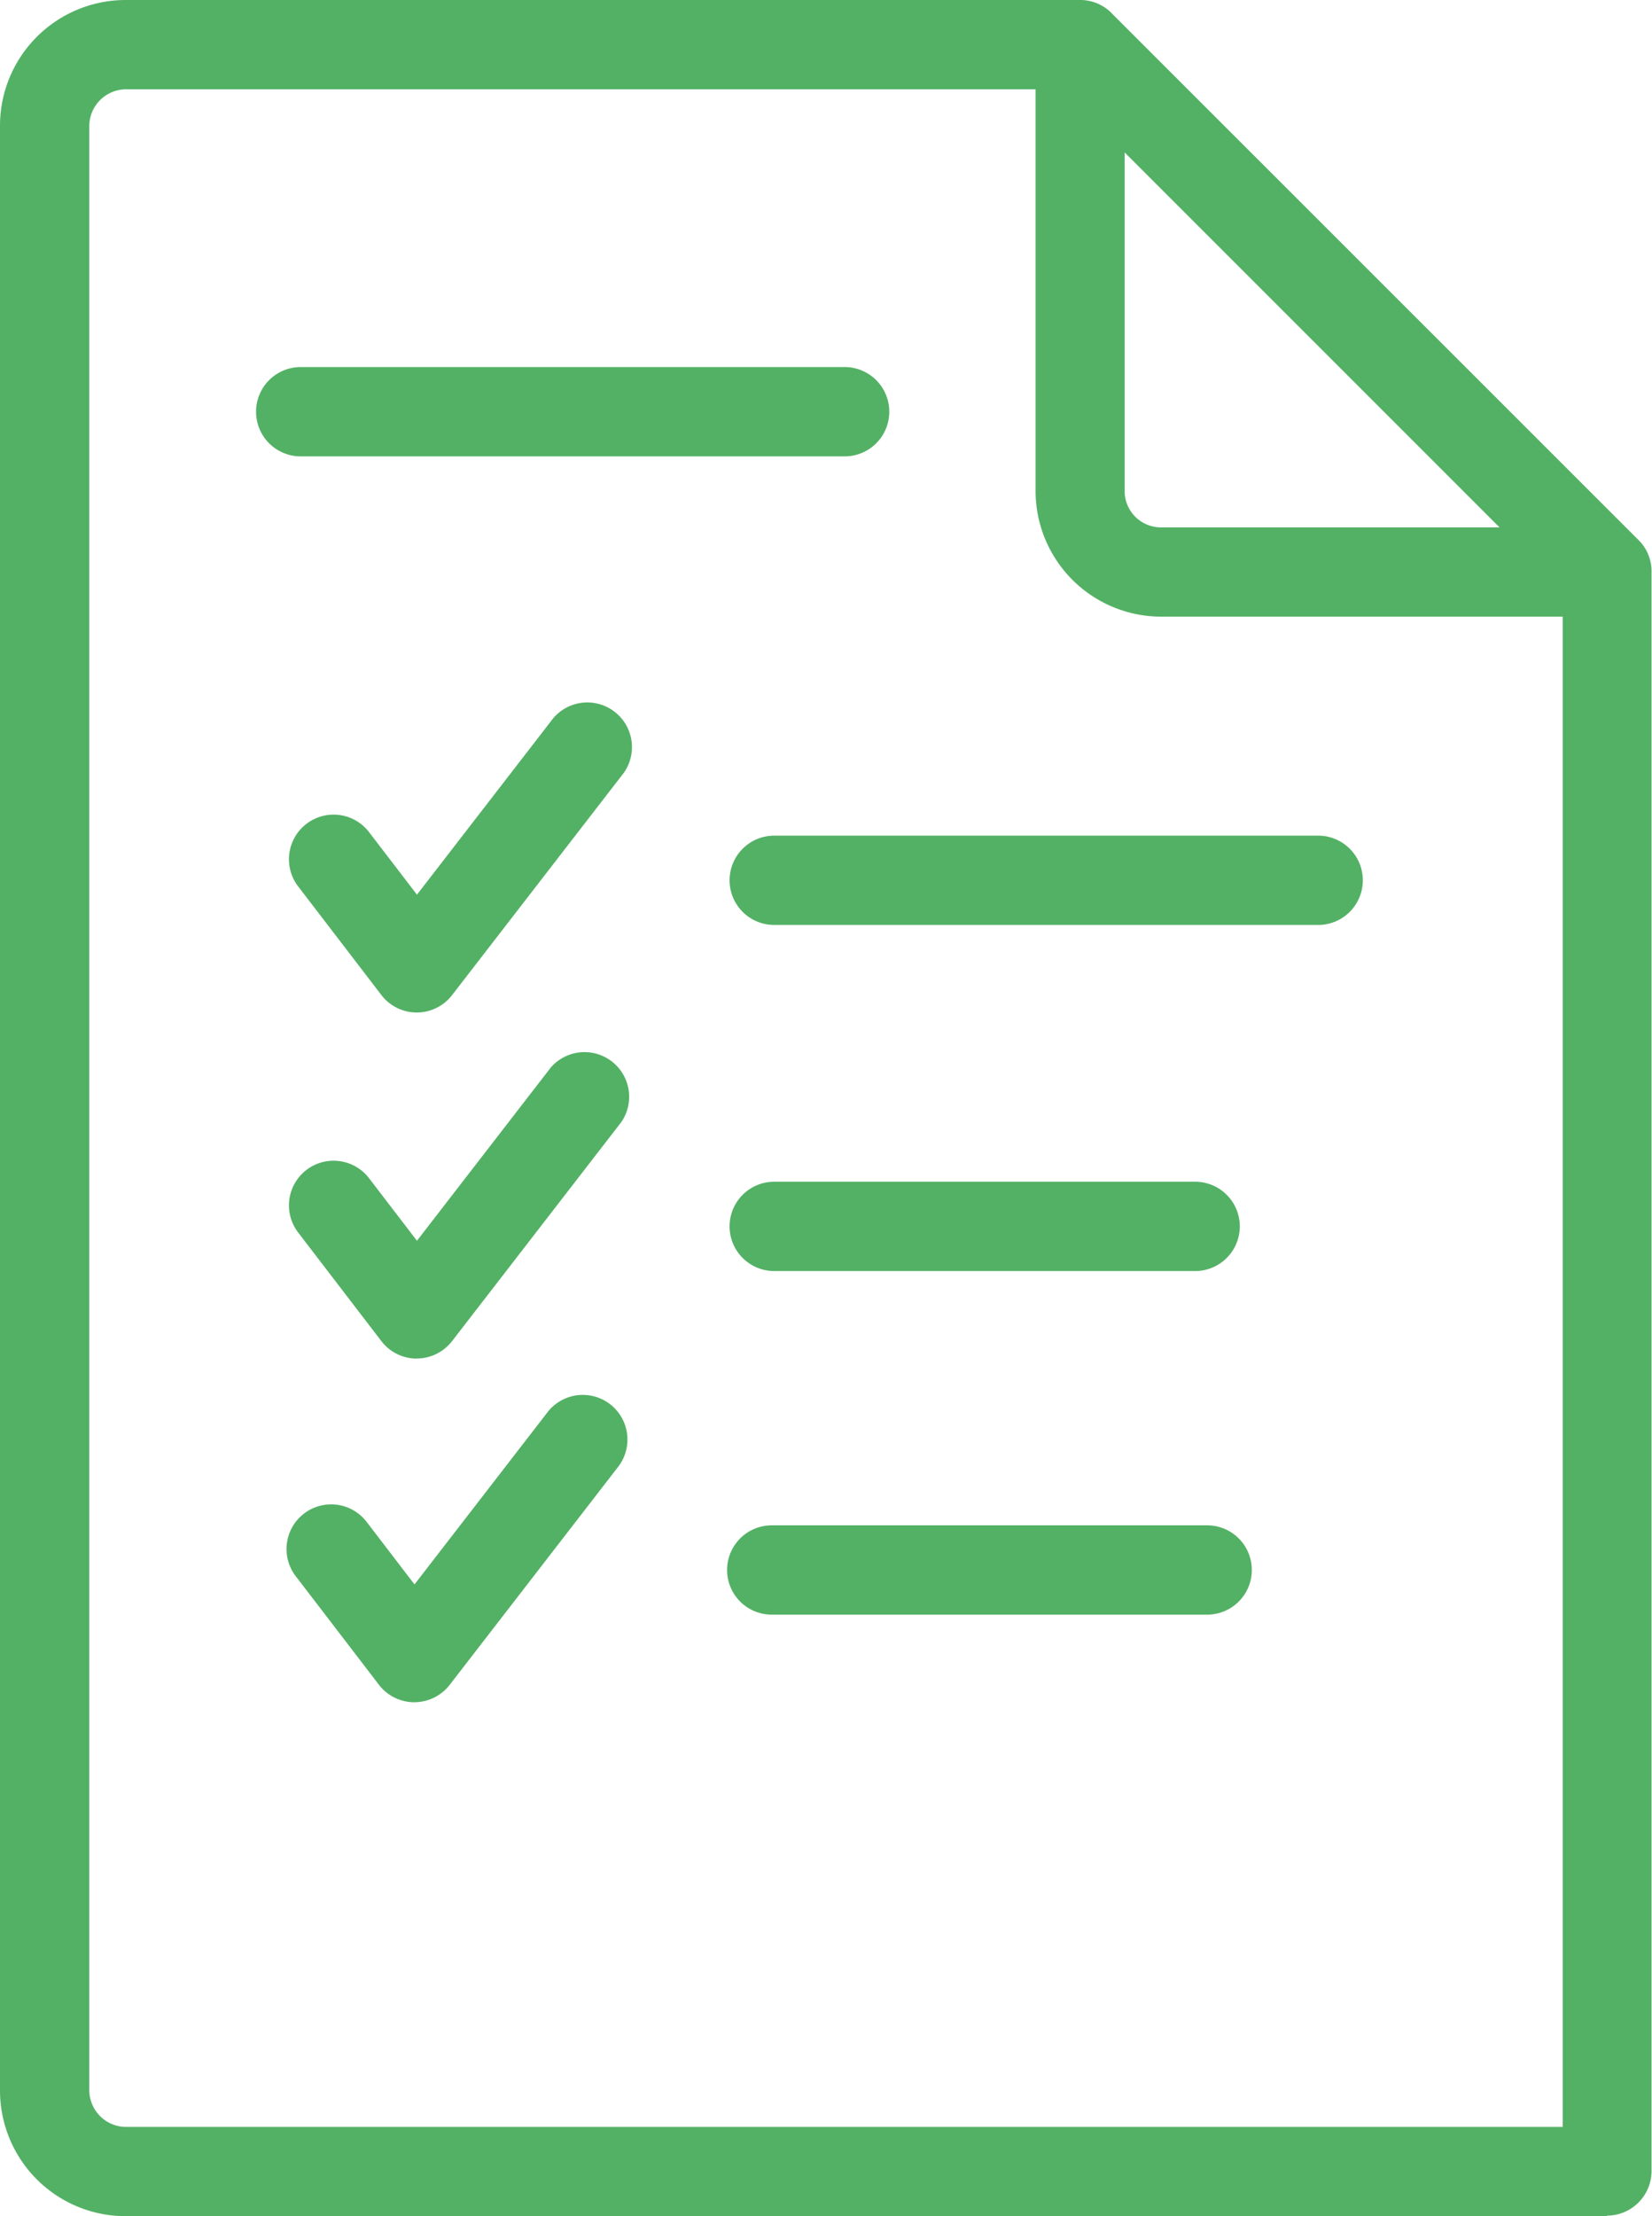
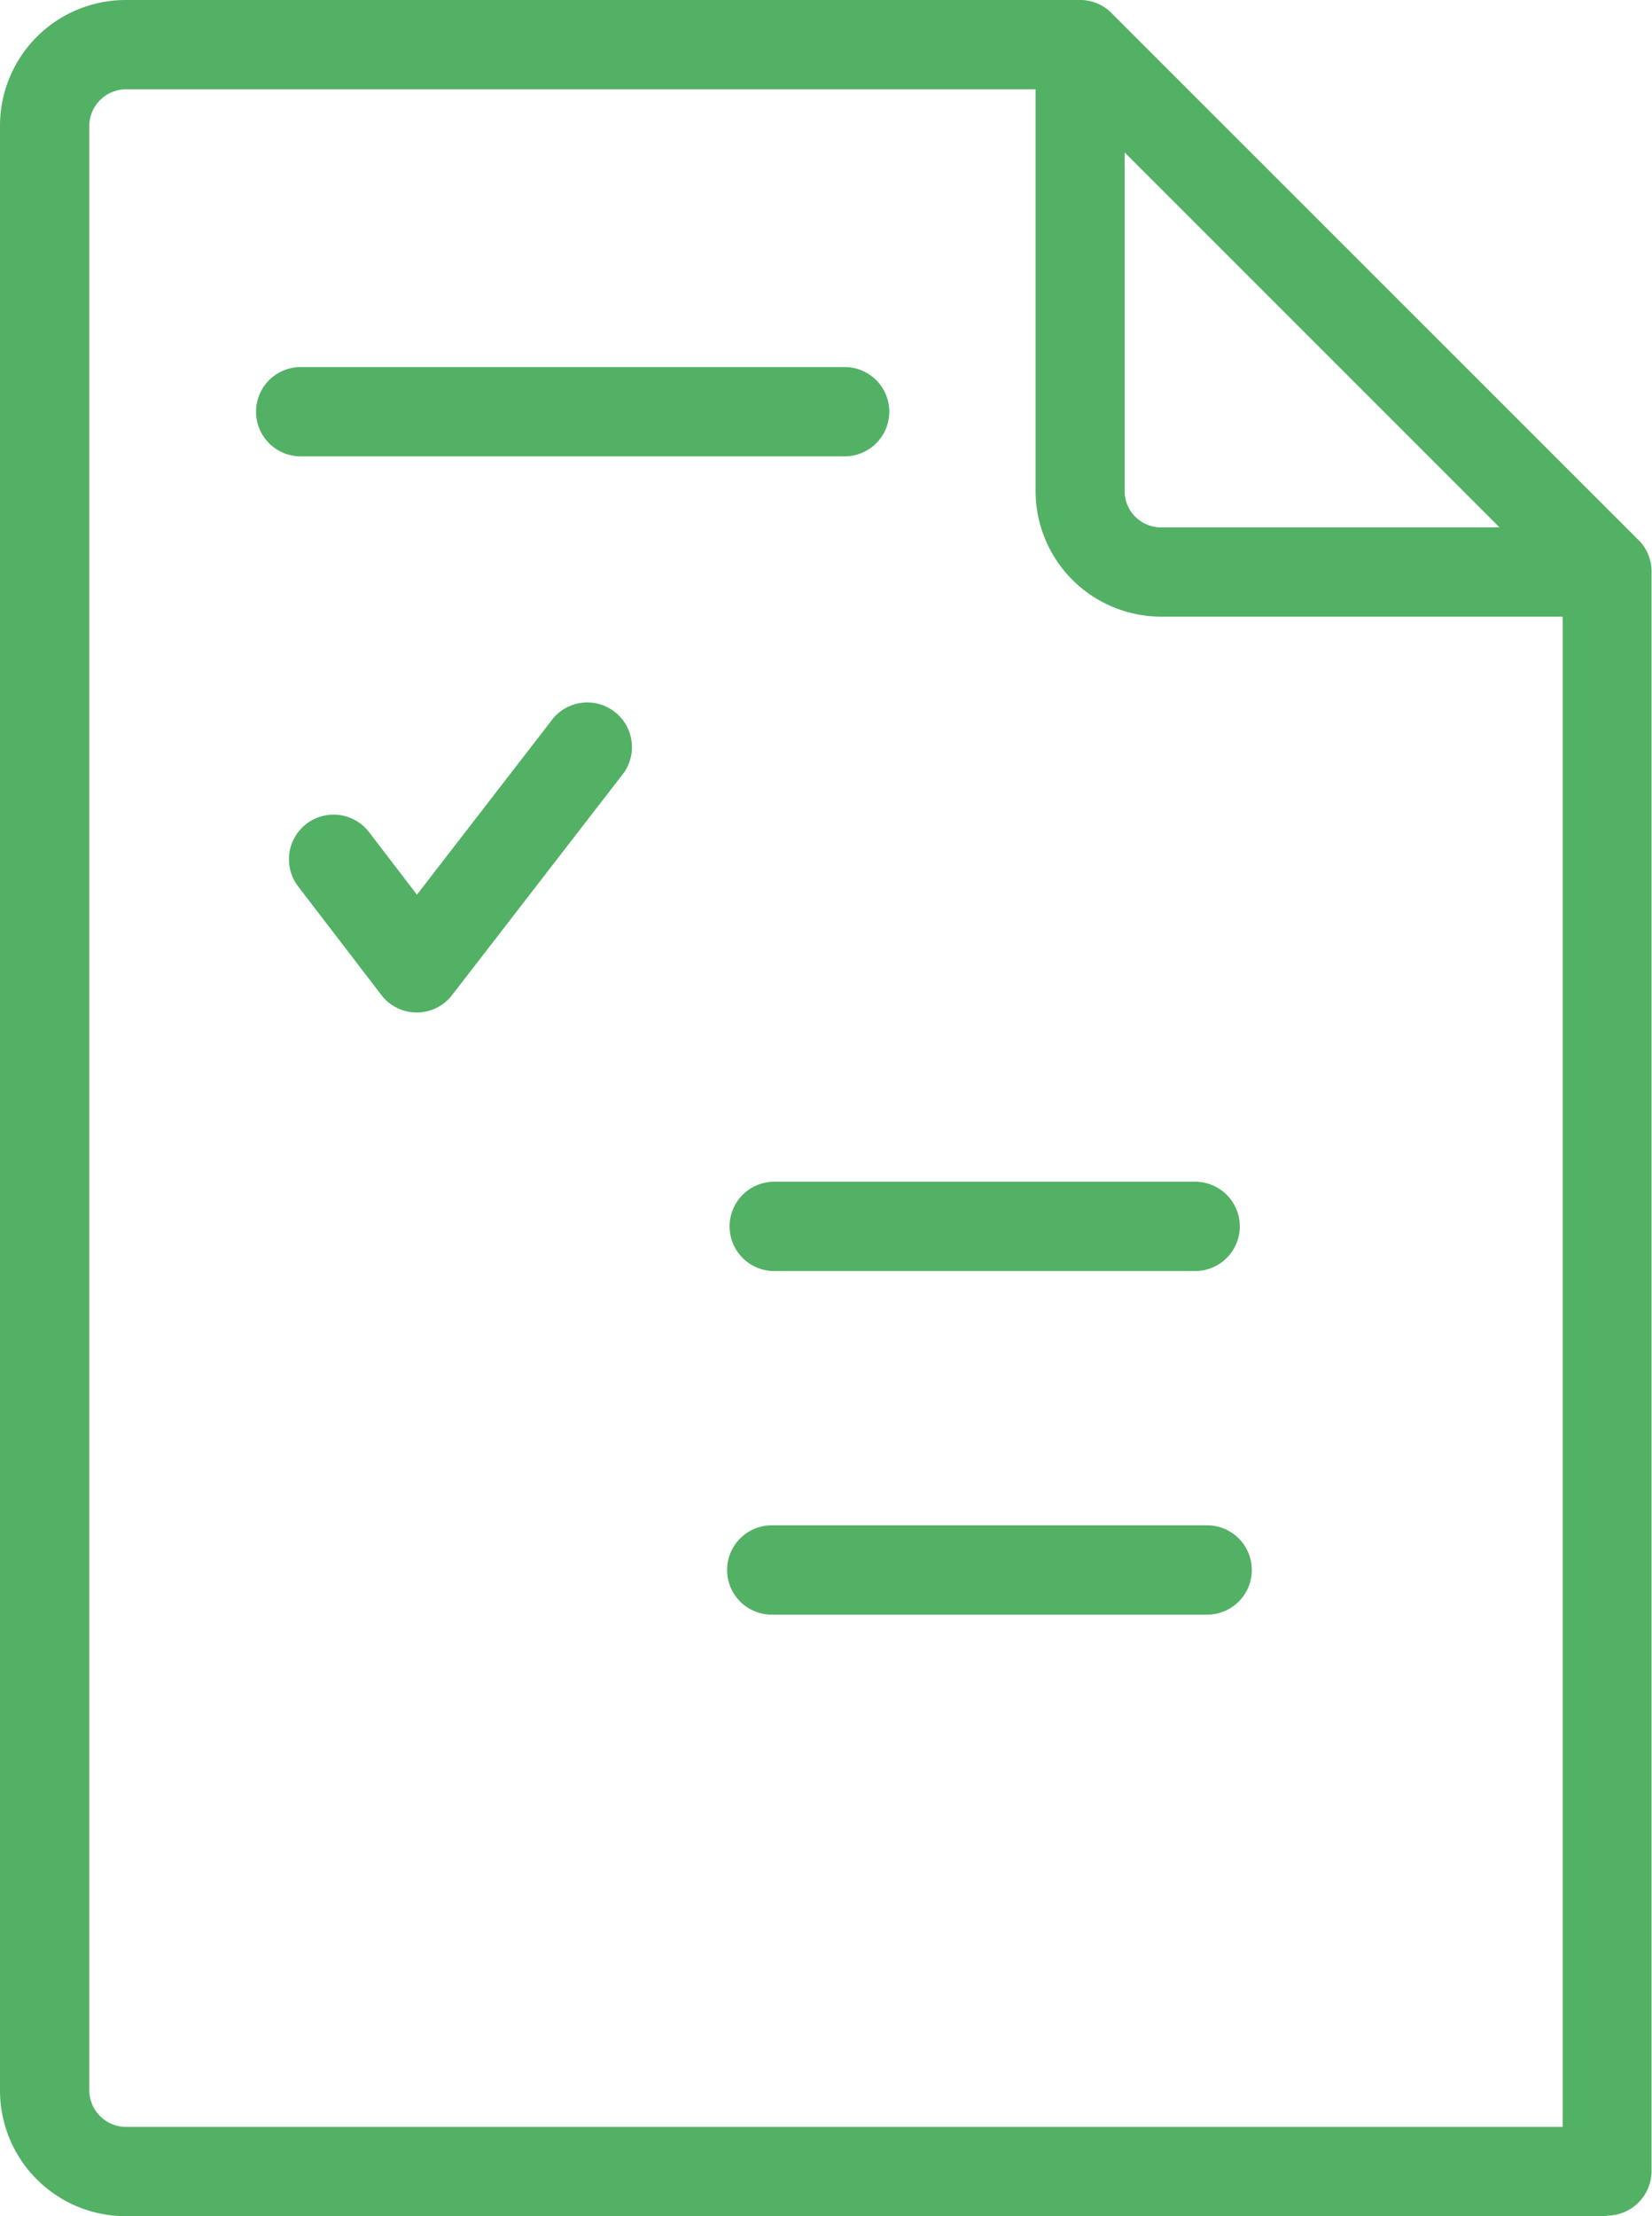
<svg xmlns="http://www.w3.org/2000/svg" width="35.853" height="48.09" viewBox="0 0 35.853 48.09">
  <defs>
    <clipPath id="clip-path">
      <rect id="Rectangle_133" data-name="Rectangle 133" width="35.853" height="48.09" fill="#53b165" />
    </clipPath>
  </defs>
  <g id="Groupe_553" data-name="Groupe 553" clip-path="url(#clip-path)">
    <path id="Tracé_1726" data-name="Tracé 1726" d="M15.723,38.232h0a.968.968,0,0,1-.767-.379l-1.8-2.349a.969.969,0,1,1,1.538-1.179l1.034,1.35,2.905-3.76A.969.969,0,1,1,20.164,33.1l-3.675,4.756a.97.97,0,0,1-.767.376" transform="translate(-6.679 -16.261)" fill="#53b165" />
-     <path id="Tracé_1727" data-name="Tracé 1727" d="M45.46,39.372H33.655a.969.969,0,0,1,0-1.938H45.46a.969.969,0,0,1,0,1.938" transform="translate(-16.852 -19.301)" fill="#53b165" />
-     <path id="Tracé_1728" data-name="Tracé 1728" d="M15.723,53.734h0a.968.968,0,0,1-.767-.379l-1.8-2.349a.969.969,0,1,1,1.538-1.179l1.034,1.35,2.905-3.76A.969.969,0,0,1,20.164,48.6l-3.675,4.756a.97.97,0,0,1-.767.376" transform="translate(-6.679 -24.253)" fill="#53b165" />
    <path id="Tracé_1729" data-name="Tracé 1729" d="M42.79,54.874H33.655a.969.969,0,0,1,0-1.938H42.79a.969.969,0,0,1,0,1.938" transform="translate(-16.852 -27.293)" fill="#53b165" />
-     <path id="Tracé_1730" data-name="Tracé 1730" d="M15.613,69.128h0a.968.968,0,0,1-.767-.379l-1.8-2.349a.969.969,0,1,1,1.538-1.179l1.034,1.35,2.905-3.76a.969.969,0,0,1,1.533,1.184l-3.675,4.756a.97.97,0,0,1-.767.376" transform="translate(-6.622 -32.19)" fill="#53b165" />
    <path id="Tracé_1731" data-name="Tracé 1731" d="M32.113,43.514h-9.45a.969.969,0,1,1,0-1.938h9.45a.969.969,0,0,1,0,1.938M24.245,18.38H12.44a.969.969,0,1,1,0-1.938H24.245a.969.969,0,0,1,0,1.938" transform="translate(-5.914 -8.477)" fill="#53b165" />
    <path id="Tracé_1732" data-name="Tracé 1732" d="M34.884,48.09H2.725A2.727,2.727,0,0,1,0,45.366V2.725A2.728,2.728,0,0,1,2.725,0H23.476a.964.964,0,0,1,.611.248l0,0h0l0,0h0l0,0c.01.01.02.018.029.029L35.569,11.727l.032.033,0,0h0l0,0,0,0h0a.963.963,0,0,1,.242.6c0,.016,0,.033,0,.049v34.7a.969.969,0,0,1-.969.969M2.725,1.938a.8.8,0,0,0-.787.787V45.366a.8.8,0,0,0,.787.787h31.19V13.381H25.2a2.728,2.728,0,0,1-2.725-2.724V1.938Zm21.683,1.37v7.349a.788.788,0,0,0,.787.787h7.349Z" transform="translate(0 0)" fill="#53b165" />
  </g>
</svg>